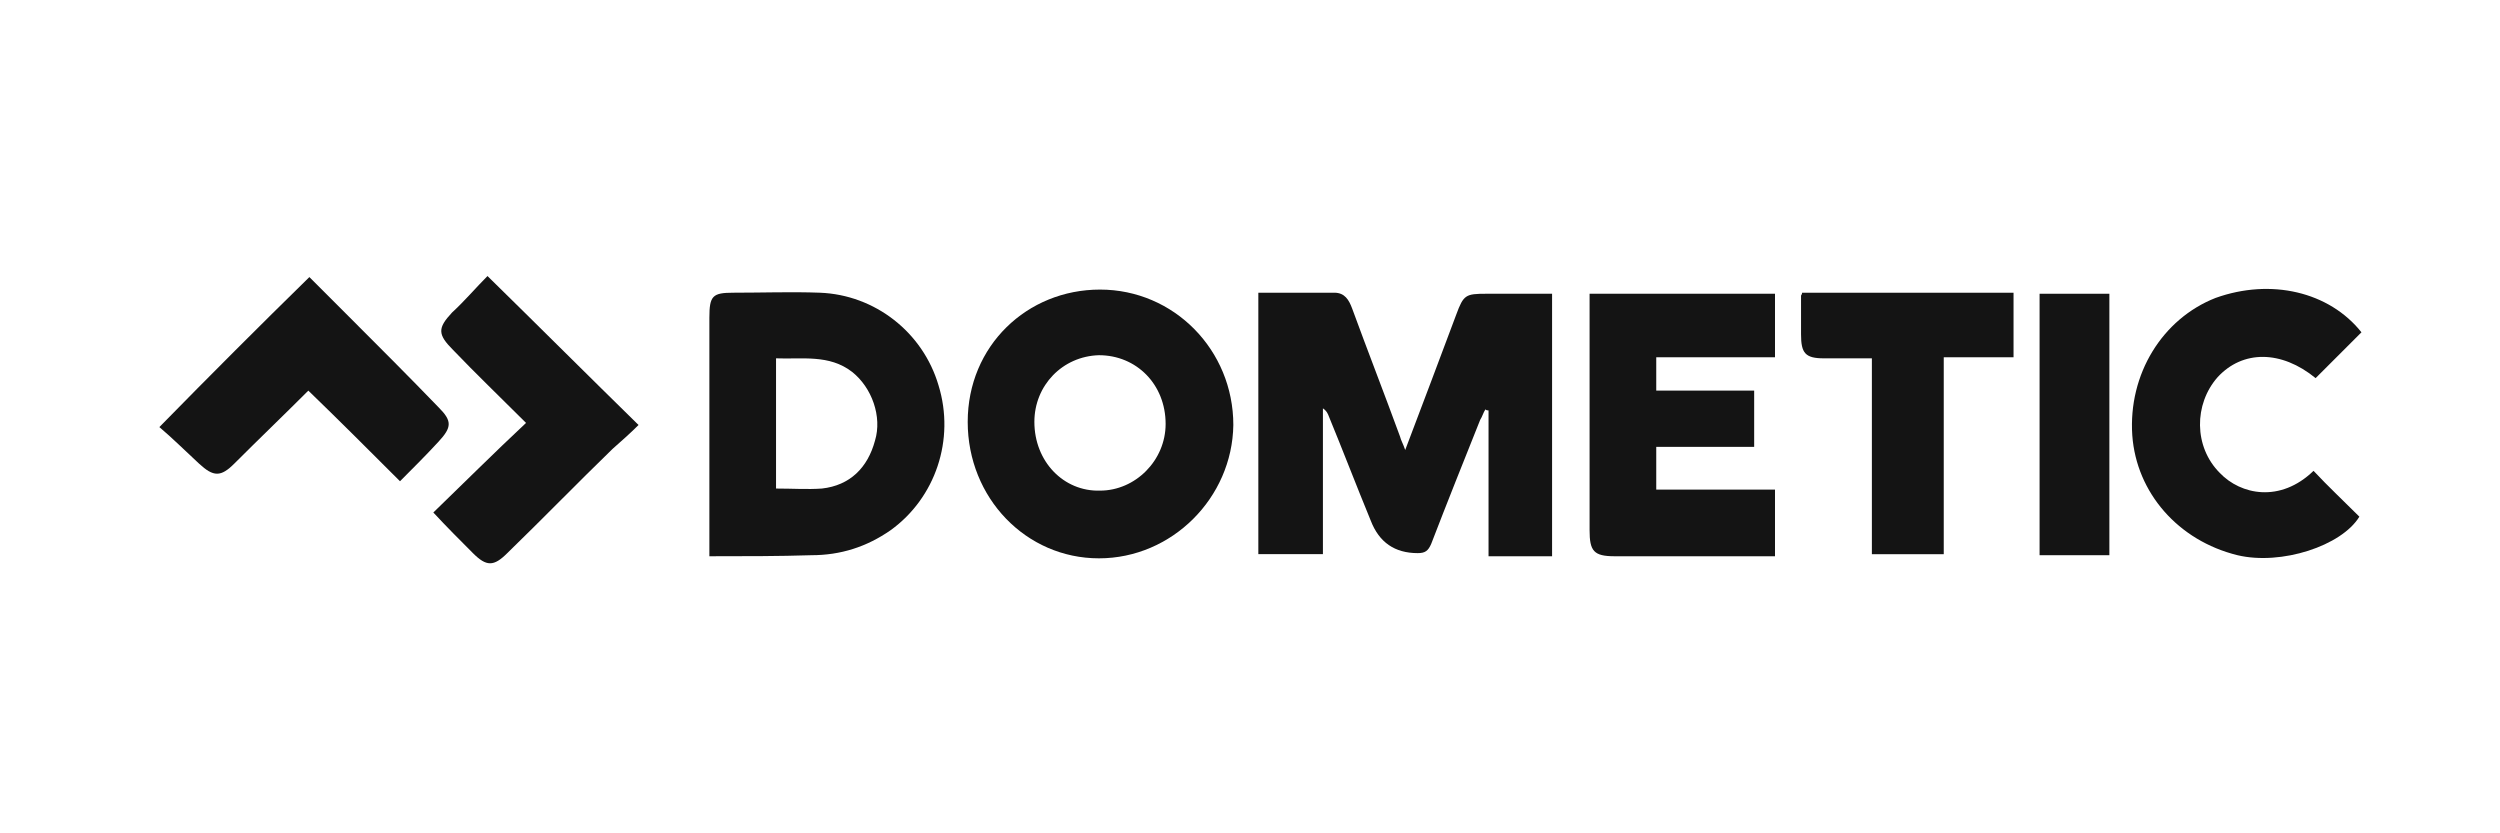
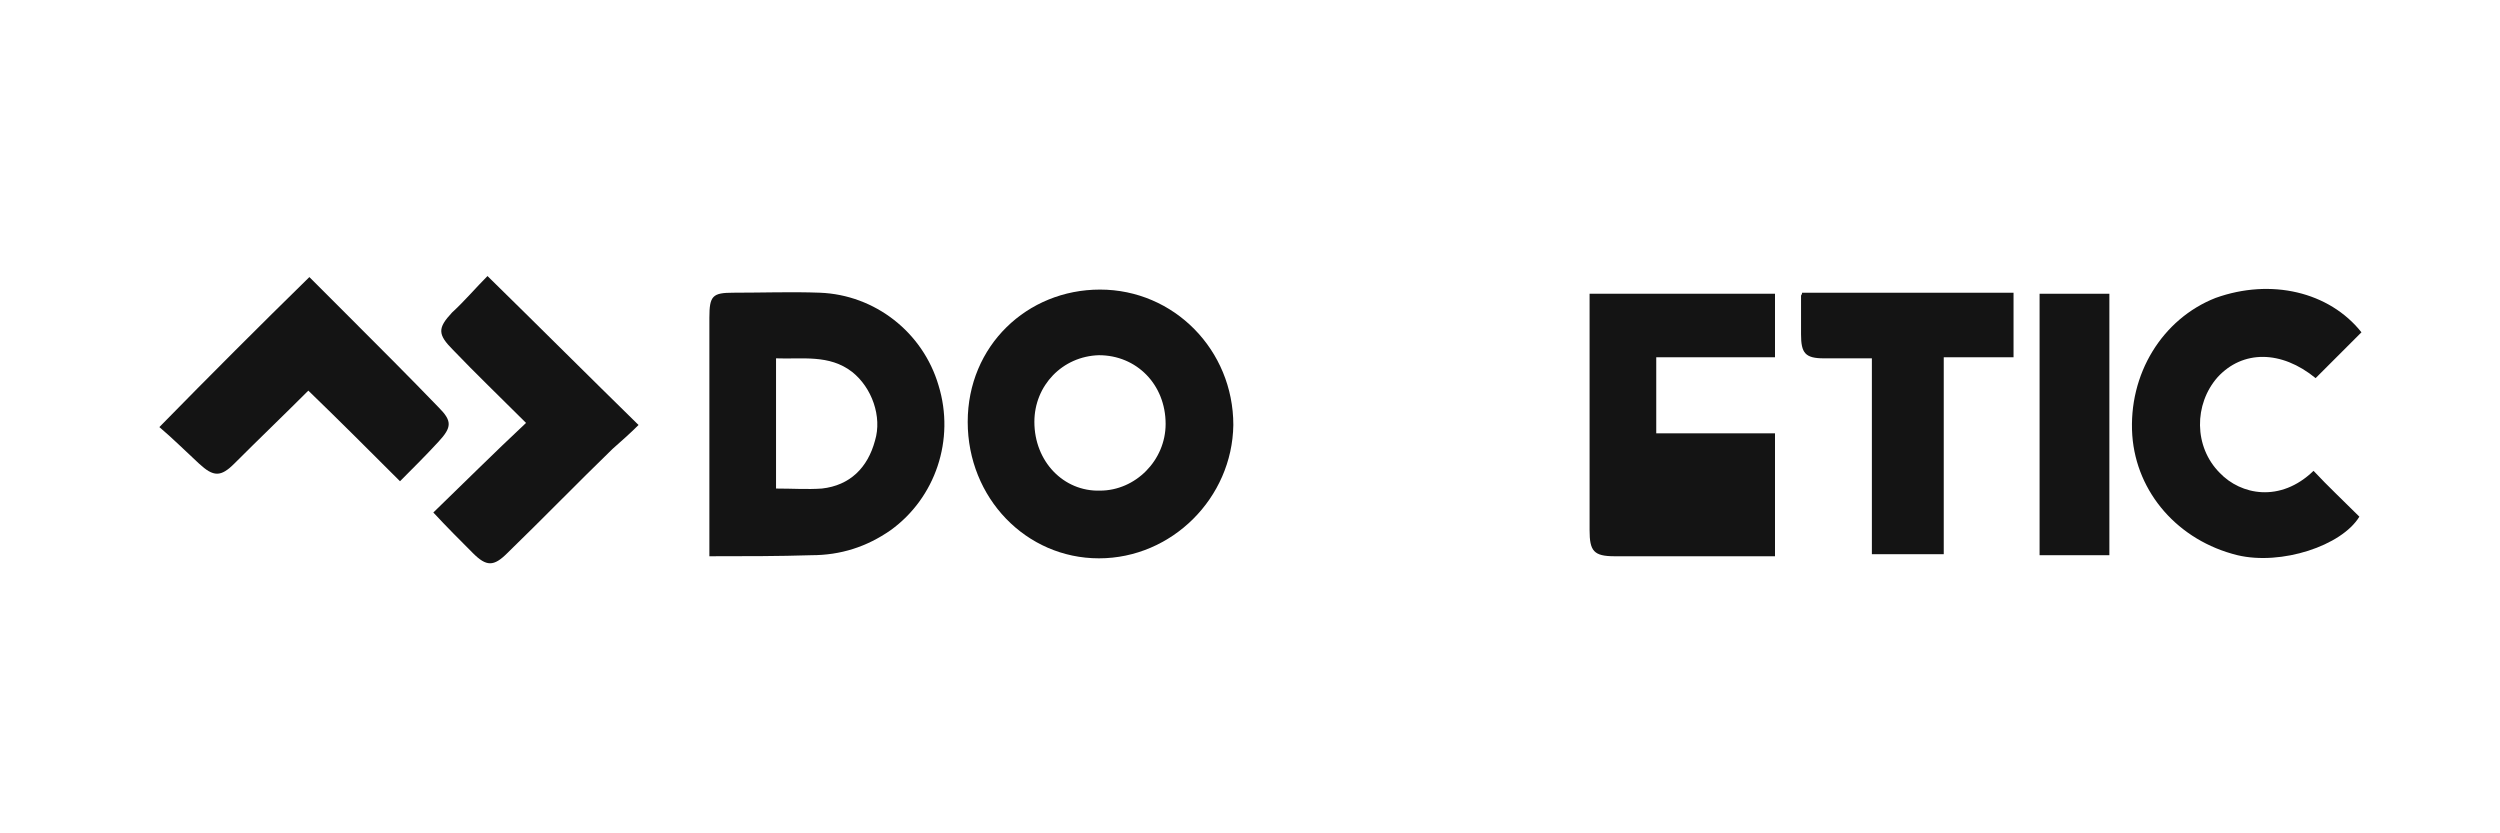
<svg xmlns="http://www.w3.org/2000/svg" id="Logotyper" viewBox="0 0 240 80">
  <g id="Dometic">
    <g>
-       <path d="M120.8,28.1h7.3c1,0,1.4,.7,1.7,1.5,1.5,4.1,3.1,8.2,4.6,12.3,.1,.4,.3,.7,.5,1.3,1.7-4.5,3.3-8.7,4.9-13,.7-1.9,.9-2,2.9-2h6.3v25.2h-6.1v-14c-.1,0-.2,0-.3-.1-.2,.3-.3,.7-.5,1-1.6,4-3.2,8-4.7,11.9-.3,.7-.6,.9-1.3,.9q-3.3,0-4.5-3.1c-1.4-3.4-2.7-6.8-4.1-10.2-.1-.2-.2-.4-.5-.6v14h-6.2c0-8.3,0-16.6,0-25.1Z" fill="#141414" />
      <path d="M68.1,53.4V30.5c0-2.1,.3-2.4,2.3-2.4,2.8,0,5.6-.1,8.3,0,5.3,.2,9.9,3.8,11.4,8.9,1.6,5.2-.3,10.8-4.6,13.9-2.3,1.6-4.8,2.4-7.6,2.4-3.1,.1-6.4,.1-9.8,.1Zm6.4-6.5c1.6,0,3,.1,4.4,0,2.7-.3,4.4-2,5.1-4.6,.7-2.3-.3-5.1-2.2-6.6-2.2-1.7-4.8-1.2-7.3-1.3v12.5Z" fill="#141414" />
      <path d="M105.6,27.8c7.1,0,12.8,5.8,12.8,13-.1,7-5.9,12.8-12.9,12.8s-12.6-5.8-12.6-13.1,5.7-12.7,12.7-12.7Zm0,19.3c3.4,0,6.3-2.9,6.3-6.4,0-3.8-2.8-6.6-6.4-6.6-3.5,.1-6.2,2.9-6.2,6.4,0,3.8,2.8,6.7,6.3,6.6Z" fill="#141414" />
-       <path d="M170.4,47v6.4h-15.4c-2,0-2.4-.5-2.4-2.5V28.2h17.8v6.1h-11.4v3.2h9.4v5.4h-9.4v4.1c3.7,0,7.5,0,11.4,0Z" fill="#141414" />
+       <path d="M170.4,47v6.4h-15.4c-2,0-2.4-.5-2.4-2.5V28.2h17.8v6.1h-11.4v3.2h9.4h-9.4v4.1c3.7,0,7.5,0,11.4,0Z" fill="#141414" />
      <path d="M226.7,31.9c-1.5,1.5-2.9,2.9-4.4,4.4-3.3-2.7-7-2.7-9.4-.1-2.3,2.6-2.3,6.7,.2,9.2,2,2.1,5.8,2.9,9-.2,1.4,1.5,2.9,2.9,4.4,4.4-1.7,2.8-7.5,4.7-11.7,3.7-5.7-1.4-9.7-6-10.1-11.5-.4-5.9,2.9-11.2,8-13.2,5.3-1.9,10.9-.6,14,3.3Z" fill="#141414" />
      <path d="M186.6,34.3v18.9h-6.9v-18.8h-4.6c-1.8,0-2.2-.5-2.2-2.3v-3.7c0-.1,.1-.1,.1-.3h20.3v6.2h-6.7Z" fill="#141414" />
      <path d="M46.8,26.5c5,4.9,9.7,9.6,14.5,14.3-.8,.8-1.6,1.5-2.5,2.3-3.4,3.3-6.7,6.7-10.1,10-1.3,1.3-2,1.3-3.3,0-1.2-1.2-2.5-2.5-3.8-3.9,2.9-2.8,5.8-5.7,8.9-8.6-2.5-2.5-4.8-4.7-7-7-1.5-1.5-1.5-2.1-.1-3.6,1.2-1.1,2.3-2.4,3.4-3.5Z" fill="#141414" />
      <path d="M29.7,26.6l3.8,3.8c2.9,2.9,5.8,5.8,8.6,8.7,1.3,1.3,1.3,1.9,0,3.3-1.2,1.3-2.4,2.5-3.7,3.8-3-3-5.9-5.9-8.8-8.7-2.4,2.4-4.8,4.7-7.1,7-1.3,1.3-2,1.3-3.4,0-1.3-1.2-2.5-2.4-3.8-3.5,4.9-5,9.6-9.7,14.4-14.4Z" fill="#141414" />
      <path d="M202.5,53.3h-6.7V28.2h6.7v25.1Z" fill="#141414" />
    </g>
  </g>
</svg>